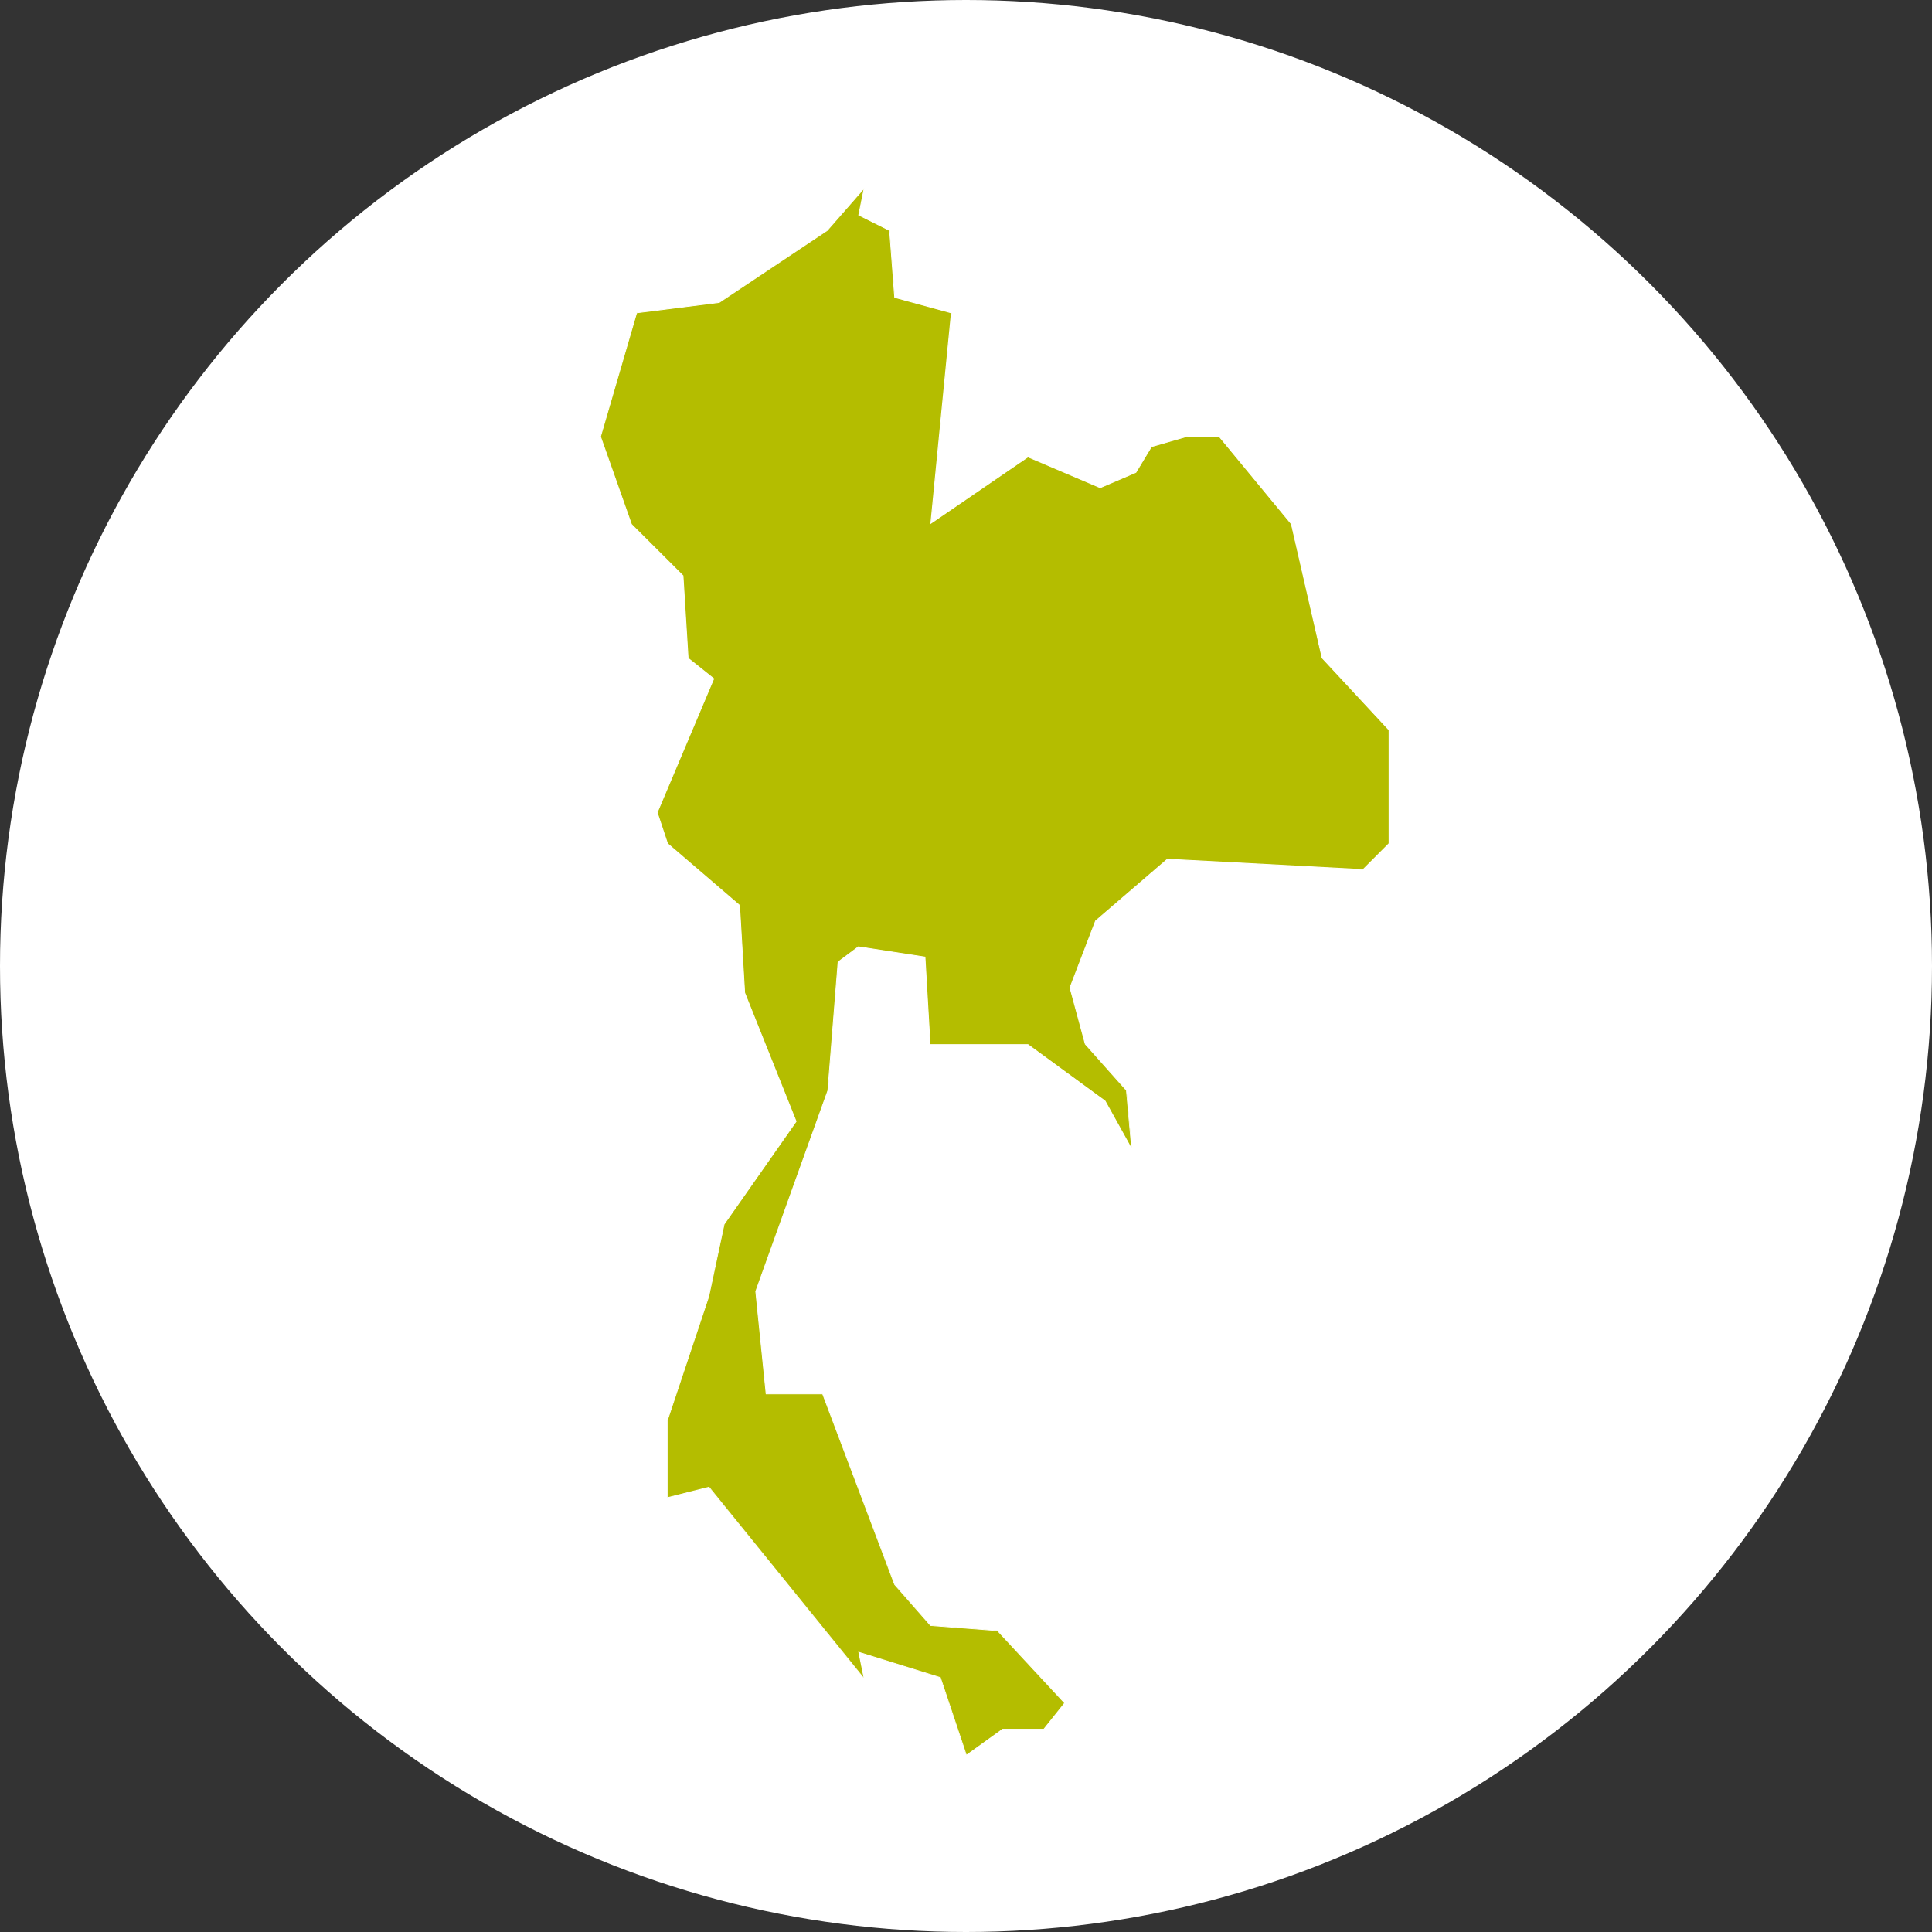
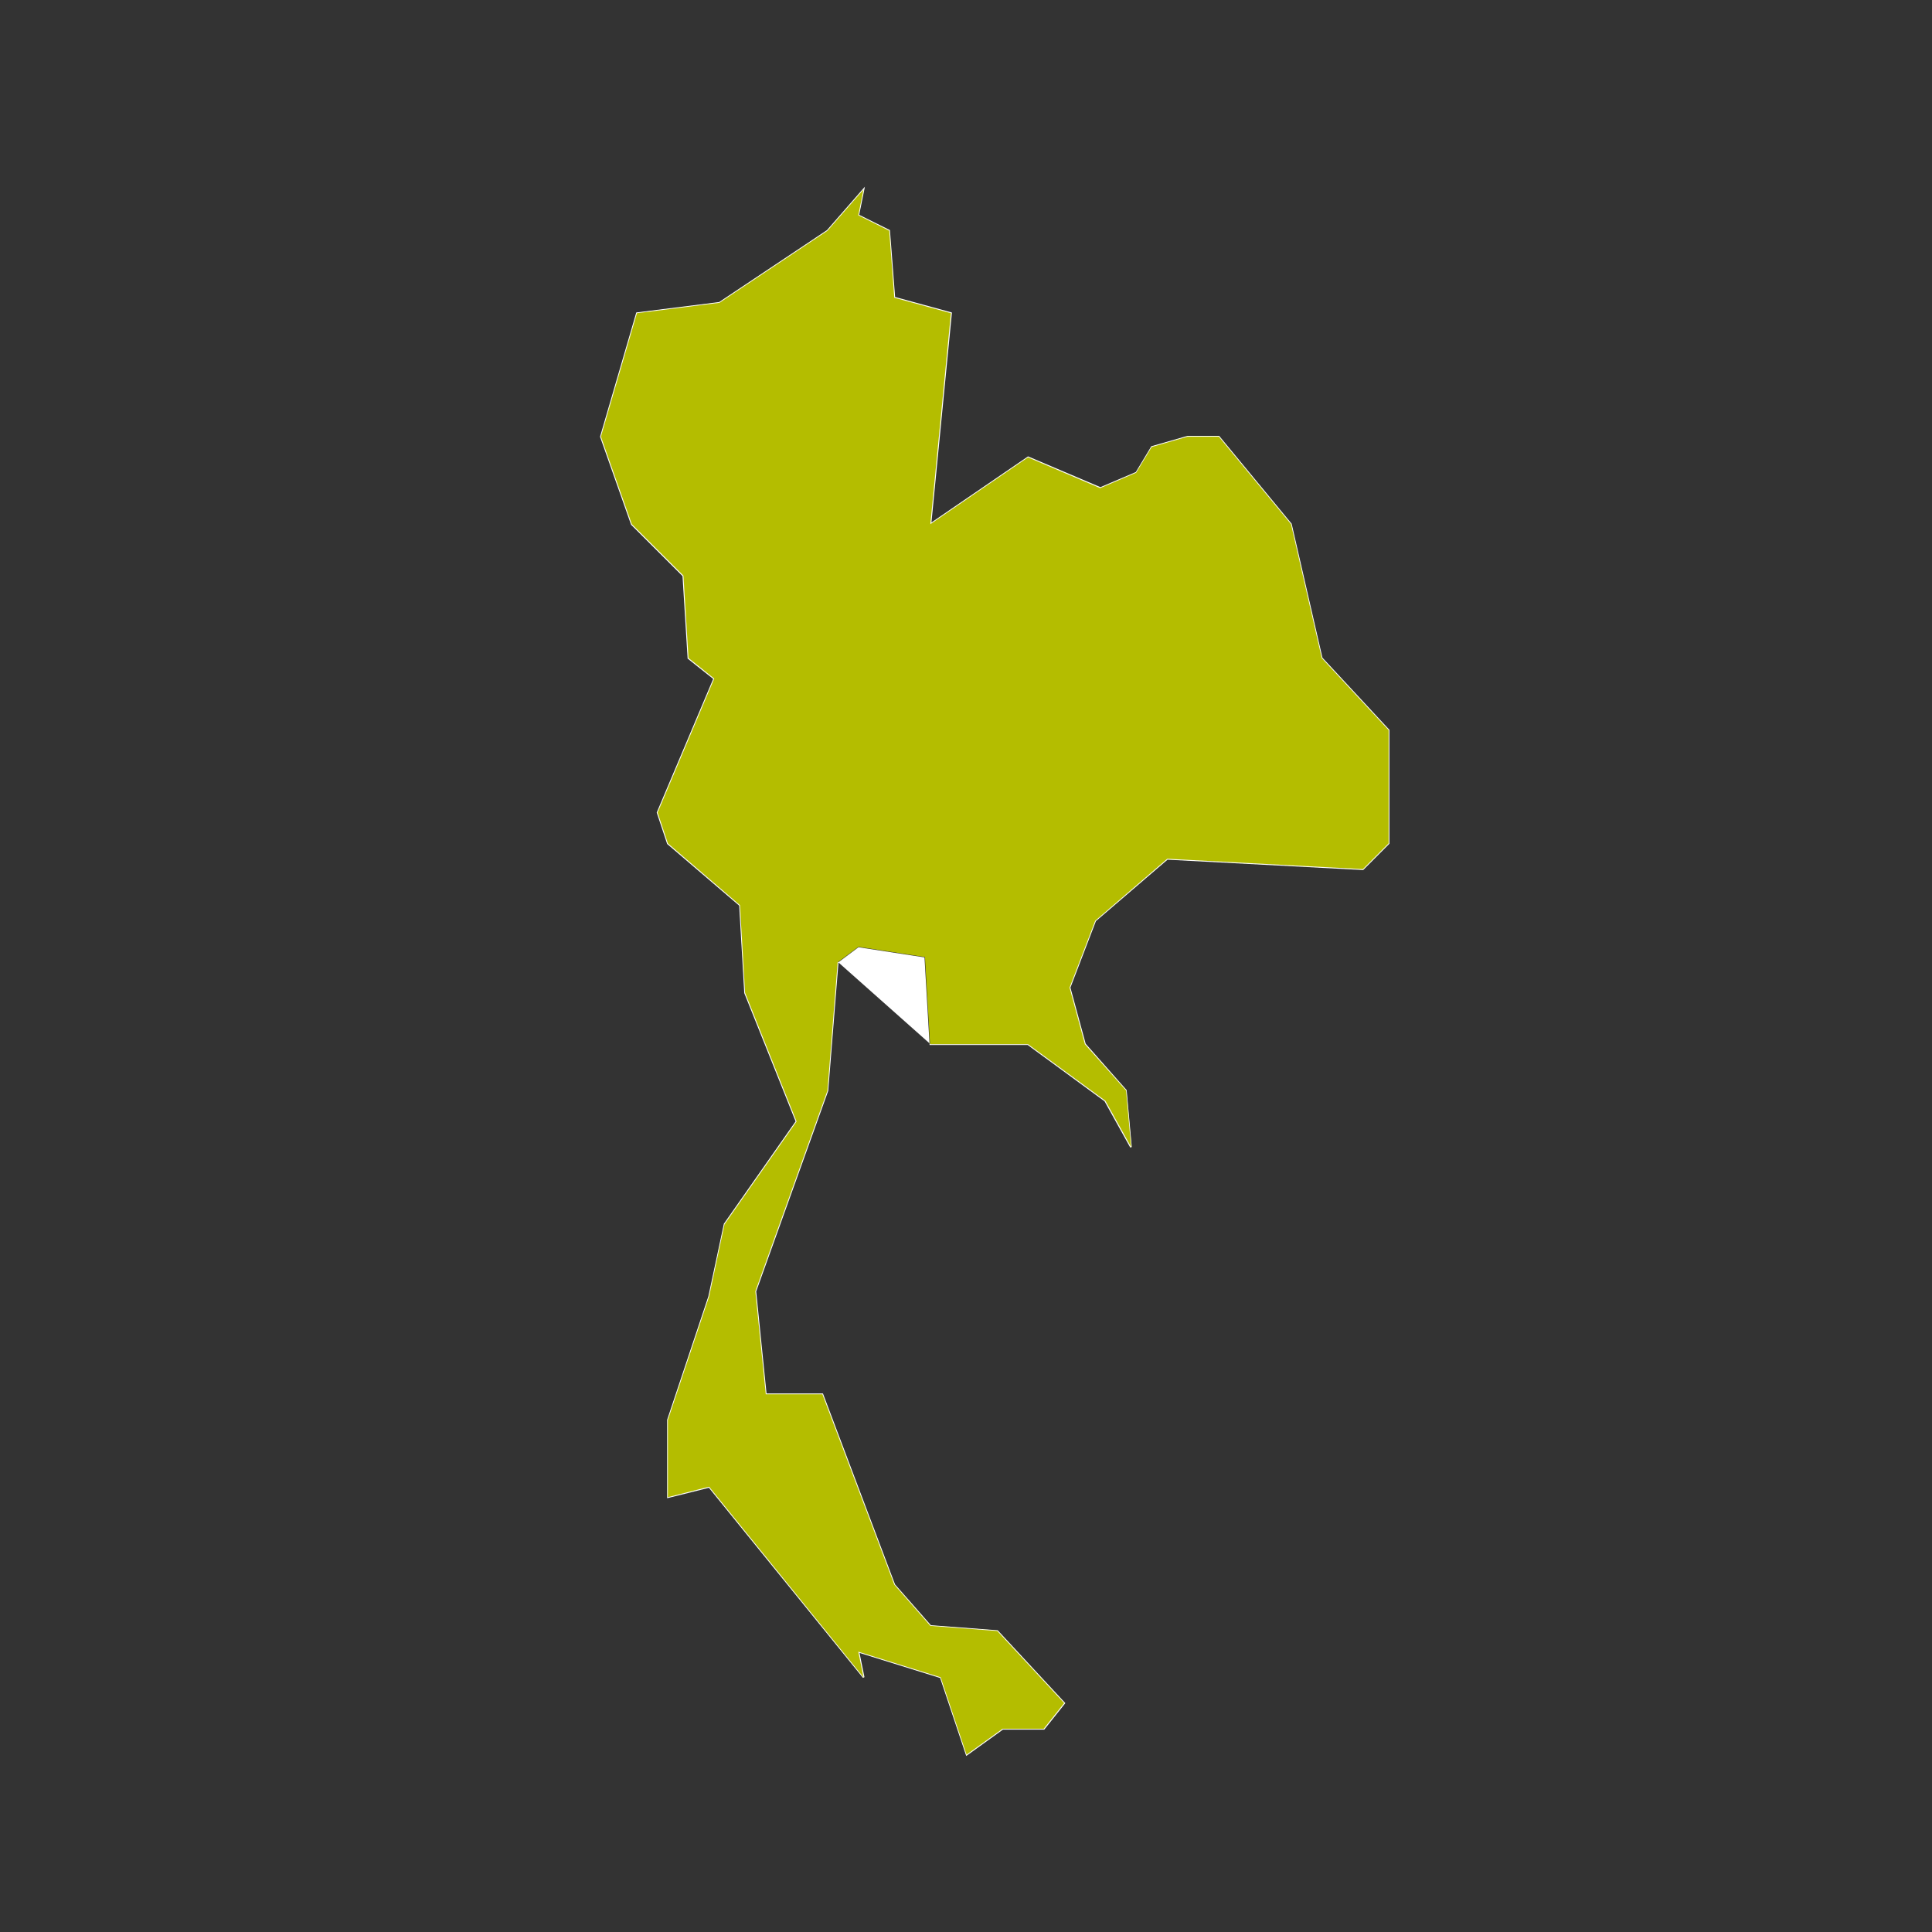
<svg xmlns="http://www.w3.org/2000/svg" id="Ebene_1" data-name="Ebene 1" viewBox="0 0 1024 1024">
  <rect x="0" y="0" width="1024" height="1024" fill="#333333" stroke="none" />
  <defs>
    <style>.cls-1{fill:#fff;}.cls-2{fill:#b4bd00;}</style>
  </defs>
-   <circle class="cls-1" cx="512" cy="512" r="512" />
  <polygon class="cls-2" points="498.4 889.19 455.2 875.76 457.89 888.97 457.5 889.15 375.76 788.31 353.76 793.81 353.76 752.62 375.64 687.09 383.8 648.89 421.96 594.38 394.71 526.24 392 479.87 353.8 447.15 348.31 430.68 378.28 359.77 364.7 348.92 362 305.21 334.7 277.98 318.26 231.46 337.42 165.79 381.23 160.28 438.45 122.12 458.06 99.7 455.16 113.98 471.52 122.16 474.25 157.62 504.31 165.83 493.44 277.37 544.91 242.16 583.19 258.48 602.11 250.38 610.34 236.73 629.46 231.24 646.05 231.23 684.41 277.72 700.71 348.7 736.2 386.92 736.2 447.12 722.43 460.92 618.73 455.42 580.68 488.09 567.12 523.43 575.23 553.31 597.04 577.89 599.75 607.96 599.33 608.09 585.7 583.52 544.86 553.64 492.96 553.64 490.25 507.25 454.97 501.82 444.22 509.87 438.8 578 400.56 684.51 406.08 738.77 436.03 738.77 474.25 839.84 493.27 861.53 528.7 864.23 564.36 902.66 553.3 916.53 531.4 916.53 512.18 930.36 498.4 889.19" />
-   <path class="cls-1" d="M457.67,100.47l-2.76,13.63,16.4,8.2L474,157.8l30,8.2-10.9,111.82,51.76-35.4,38.26,16.3,19.07-8.17,8.23-13.63,19-5.47H646l38.26,46.37,16.3,71L736,387v60l-13.64,13.66-103.69-5.5L580.49,488l-13.6,35.47,8.13,30L596.83,578l2.7,30-13.64-24.56-41-30H493.17l-2.7-46.37-35.56-5.46L444,509.76,438.58,578,400.35,684.43,405.88,739h30L474,839.92l19.13,21.83,35.43,2.7,35.46,38.22-10.87,13.64H531.33L512.3,930l-13.73-41-43.66-13.57L457.67,889l-81.82-101L354,793.52v-40.9l21.86-65.46L384,648.94l38.2-54.53-27.3-68.26-2.7-46.39L354,447l-5.44-16.34,30-71-13.63-10.89-2.7-43.7-27.36-27.29-16.37-46.37L337.59,166l43.72-5.5,57.27-38.2,19.09-21.83m.77-1.55-1.1,1.26L438.28,122l-57.13,38.1-43.61,5.48-.29,0-.08.28-19.1,65.46,0,.14,0,.13L334.44,278l0,.09.08.07,27.23,27.18,2.69,43.52,0,.2.15.12L378,359.84l-29.87,70.68-.06.15.05.16,5.43,16.34,0,.11.1.08L391.78,480l2.69,46.21v.07l0,.07,27.21,68-38.06,54.33,0,.08,0,.08-8.17,38.23-21.84,65.41,0,.07v41.54l.55-.14,21.59-5.39,81.65,100.73.78-.37-2.61-12.84,42.72,13.29,13.65,40.77.2.57.48-.35,18.93-13.61h21.93l.13-.17L564.41,903l.24-.3-.26-.28-35.47-38.22-.11-.13-.18,0-35.25-2.68-19-21.63L436.29,738.84l-.11-.29h-29.9l-5.48-54.06L439,578.13l0,0V578l5.42-68L455,502.06l35,5.38,2.68,46,0,.42h52l40.76,29.86,13.59,24.47.83-.25-2.7-30,0-.14-.09-.11L575.43,553.2l-8.08-29.76,13.51-35.22,37.95-32.57,103.51,5.48h.2l.14-.14,13.63-13.66.13-.13V386.83l-.12-.13-35.38-38.11-16.28-70.87,0-.1-.07-.08-38.26-46.37-.13-.16h-16.7l-.06,0-19,5.46-.16,0-.09.15L602,250.2l-18.76,8L545.11,242l-.23-.1-.2.14-51,34.87L504.51,166l0-.37-.36-.1-29.73-8.12-2.71-35.18,0-.25-.22-.11-16.1-8,2.7-13.3.33-1.64Z" />
+   <path class="cls-1" d="M457.67,100.47l-2.76,13.63,16.4,8.2L474,157.8l30,8.2-10.9,111.82,51.76-35.4,38.26,16.3,19.07-8.17,8.23-13.63,19-5.47H646l38.26,46.37,16.3,71L736,387v60l-13.64,13.66-103.69-5.5L580.49,488l-13.6,35.47,8.13,30L596.83,578l2.7,30-13.64-24.56-41-30H493.17L444,509.76,438.58,578,400.35,684.43,405.88,739h30L474,839.92l19.13,21.83,35.43,2.7,35.46,38.22-10.87,13.64H531.33L512.3,930l-13.73-41-43.66-13.57L457.67,889l-81.82-101L354,793.52v-40.9l21.86-65.46L384,648.94l38.2-54.53-27.3-68.26-2.7-46.39L354,447l-5.44-16.34,30-71-13.63-10.89-2.7-43.7-27.36-27.29-16.37-46.37L337.59,166l43.72-5.5,57.27-38.2,19.09-21.83m.77-1.55-1.1,1.26L438.28,122l-57.13,38.1-43.61,5.48-.29,0-.08.28-19.1,65.46,0,.14,0,.13L334.44,278l0,.09.08.07,27.23,27.18,2.69,43.52,0,.2.15.12L378,359.84l-29.87,70.68-.06.15.05.16,5.43,16.34,0,.11.1.08L391.78,480l2.69,46.21v.07l0,.07,27.21,68-38.06,54.33,0,.08,0,.08-8.17,38.23-21.84,65.41,0,.07v41.54l.55-.14,21.59-5.39,81.65,100.73.78-.37-2.61-12.84,42.72,13.29,13.65,40.77.2.57.48-.35,18.93-13.61h21.93l.13-.17L564.41,903l.24-.3-.26-.28-35.47-38.22-.11-.13-.18,0-35.25-2.68-19-21.63L436.29,738.84l-.11-.29h-29.9l-5.48-54.06L439,578.13l0,0V578l5.42-68L455,502.06l35,5.38,2.68,46,0,.42h52l40.76,29.86,13.59,24.47.83-.25-2.7-30,0-.14-.09-.11L575.43,553.2l-8.08-29.76,13.51-35.22,37.95-32.57,103.51,5.48h.2l.14-.14,13.63-13.66.13-.13V386.83l-.12-.13-35.38-38.11-16.28-70.87,0-.1-.07-.08-38.26-46.37-.13-.16h-16.7l-.06,0-19,5.46-.16,0-.09.15L602,250.2l-18.76,8L545.11,242l-.23-.1-.2.14-51,34.87L504.51,166l0-.37-.36-.1-29.73-8.12-2.71-35.18,0-.25-.22-.11-16.1-8,2.7-13.3.33-1.64Z" />
</svg>